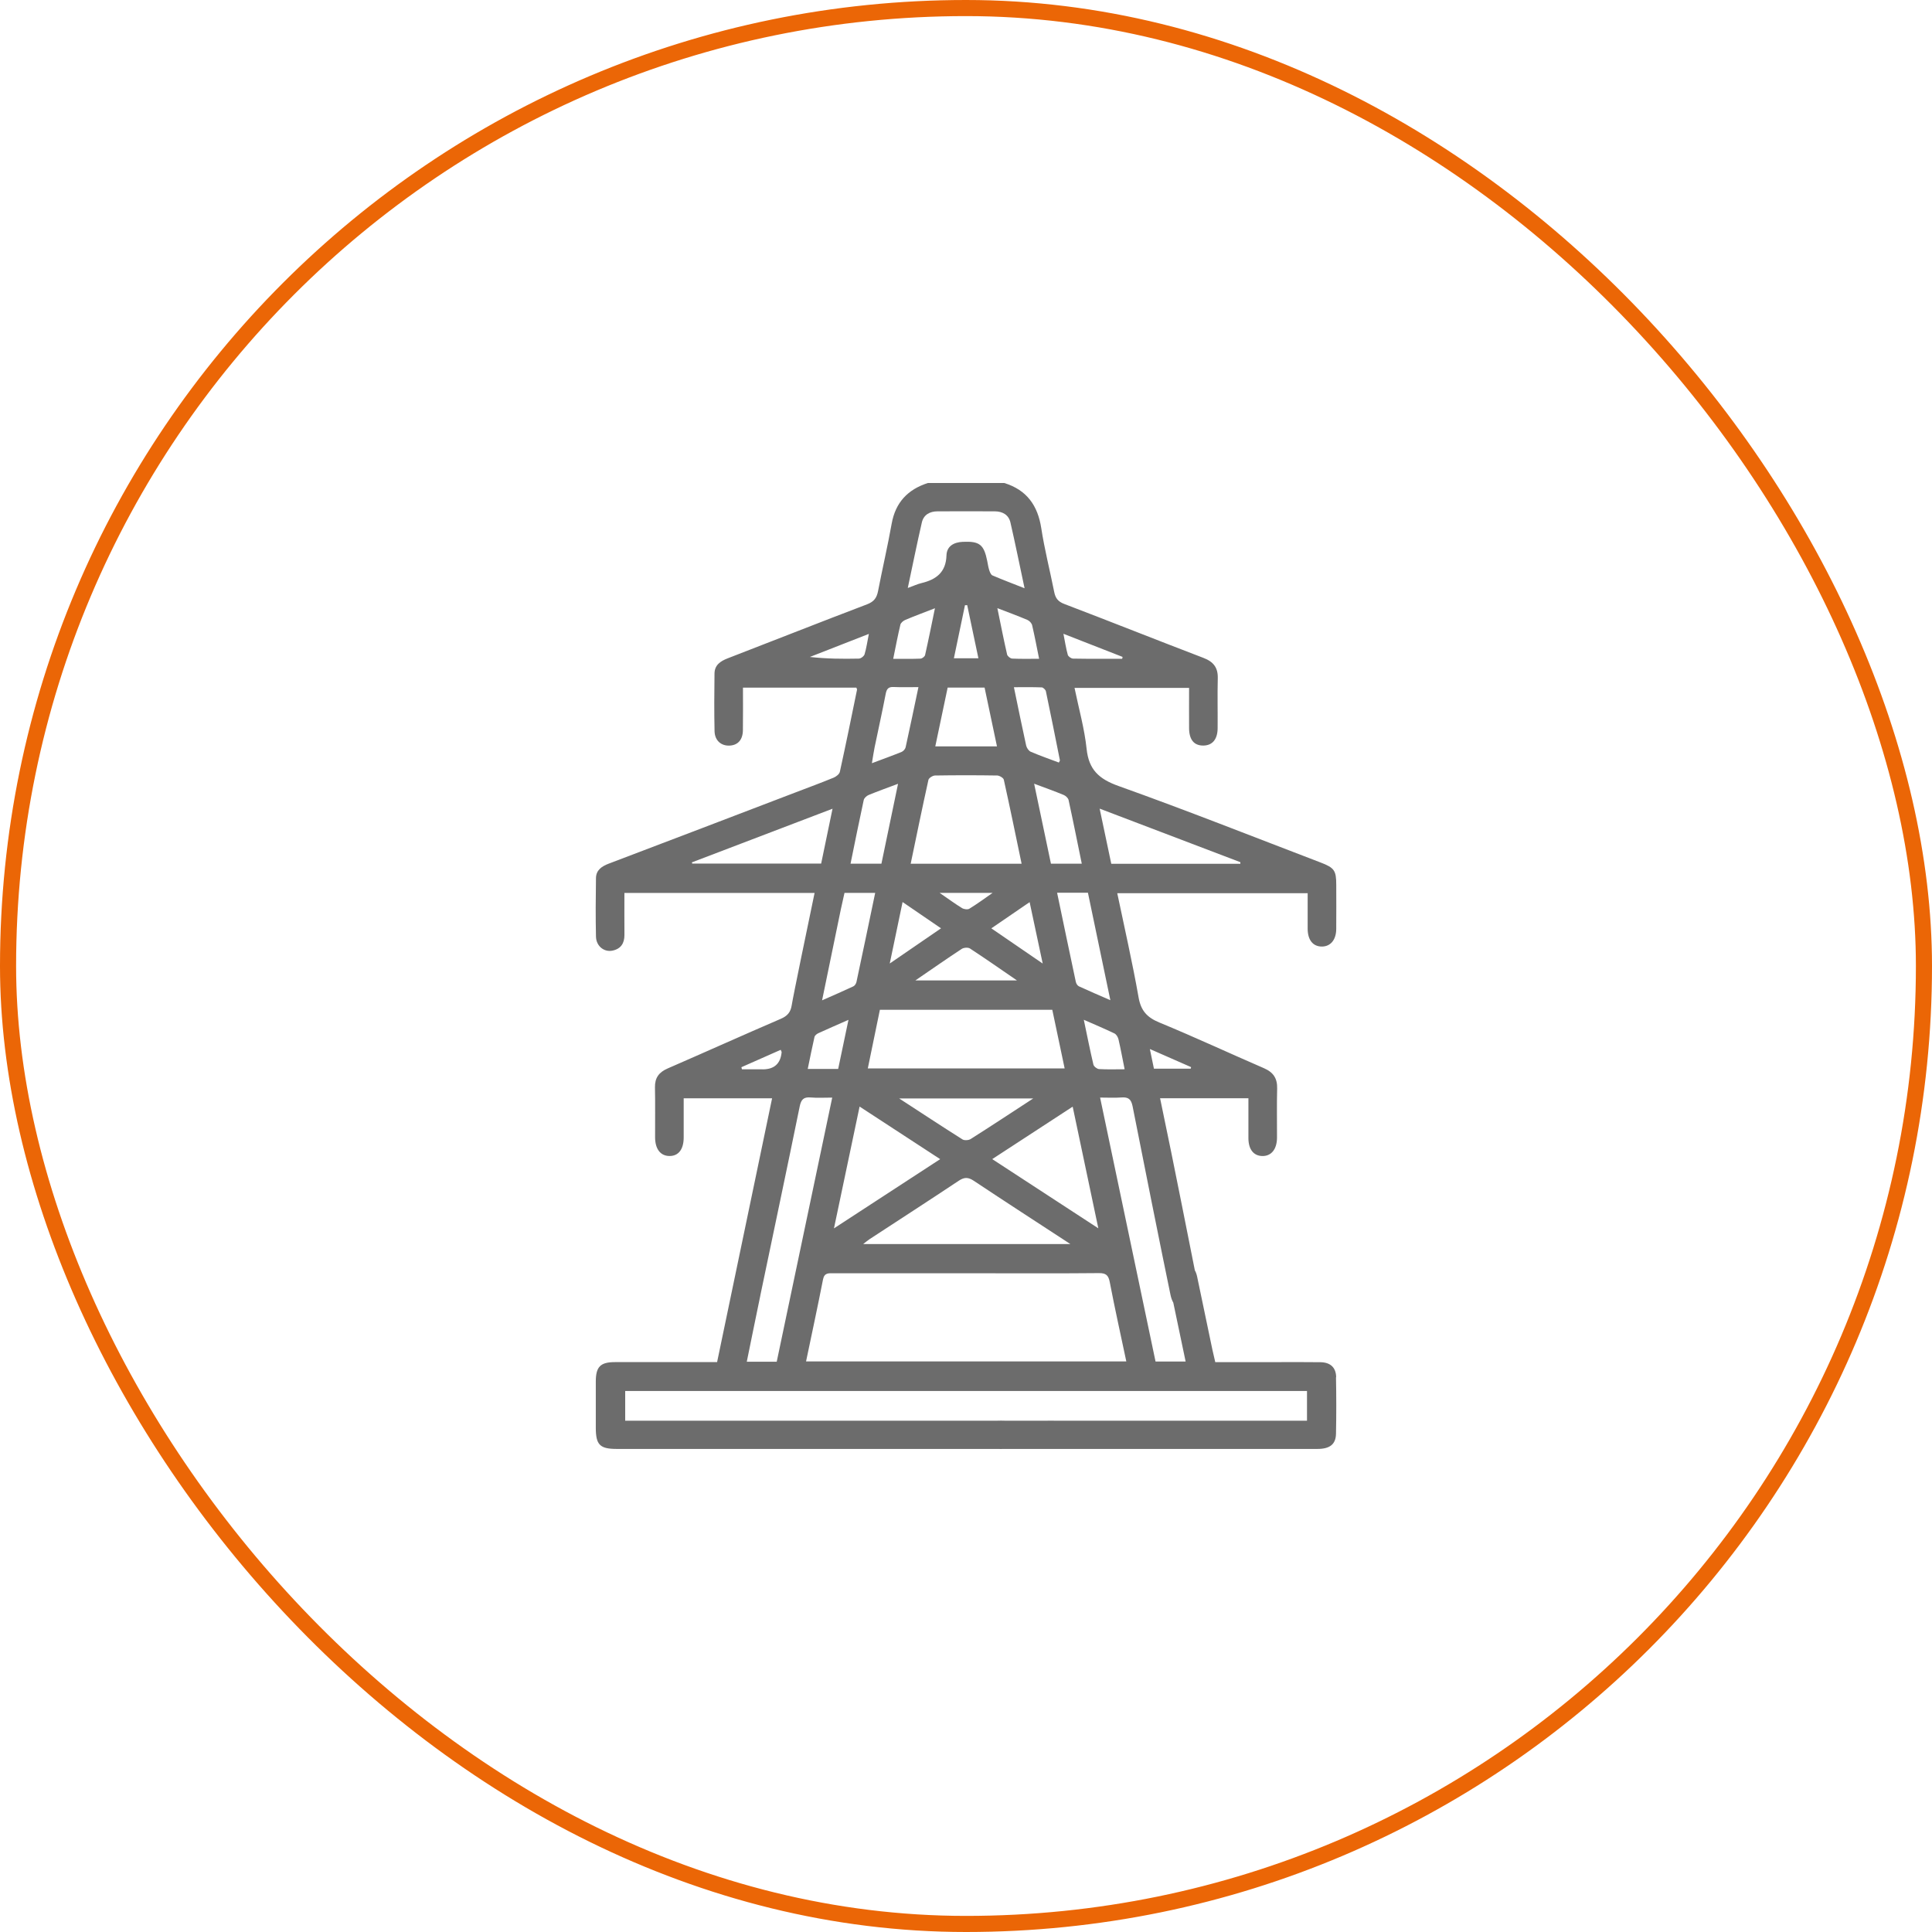
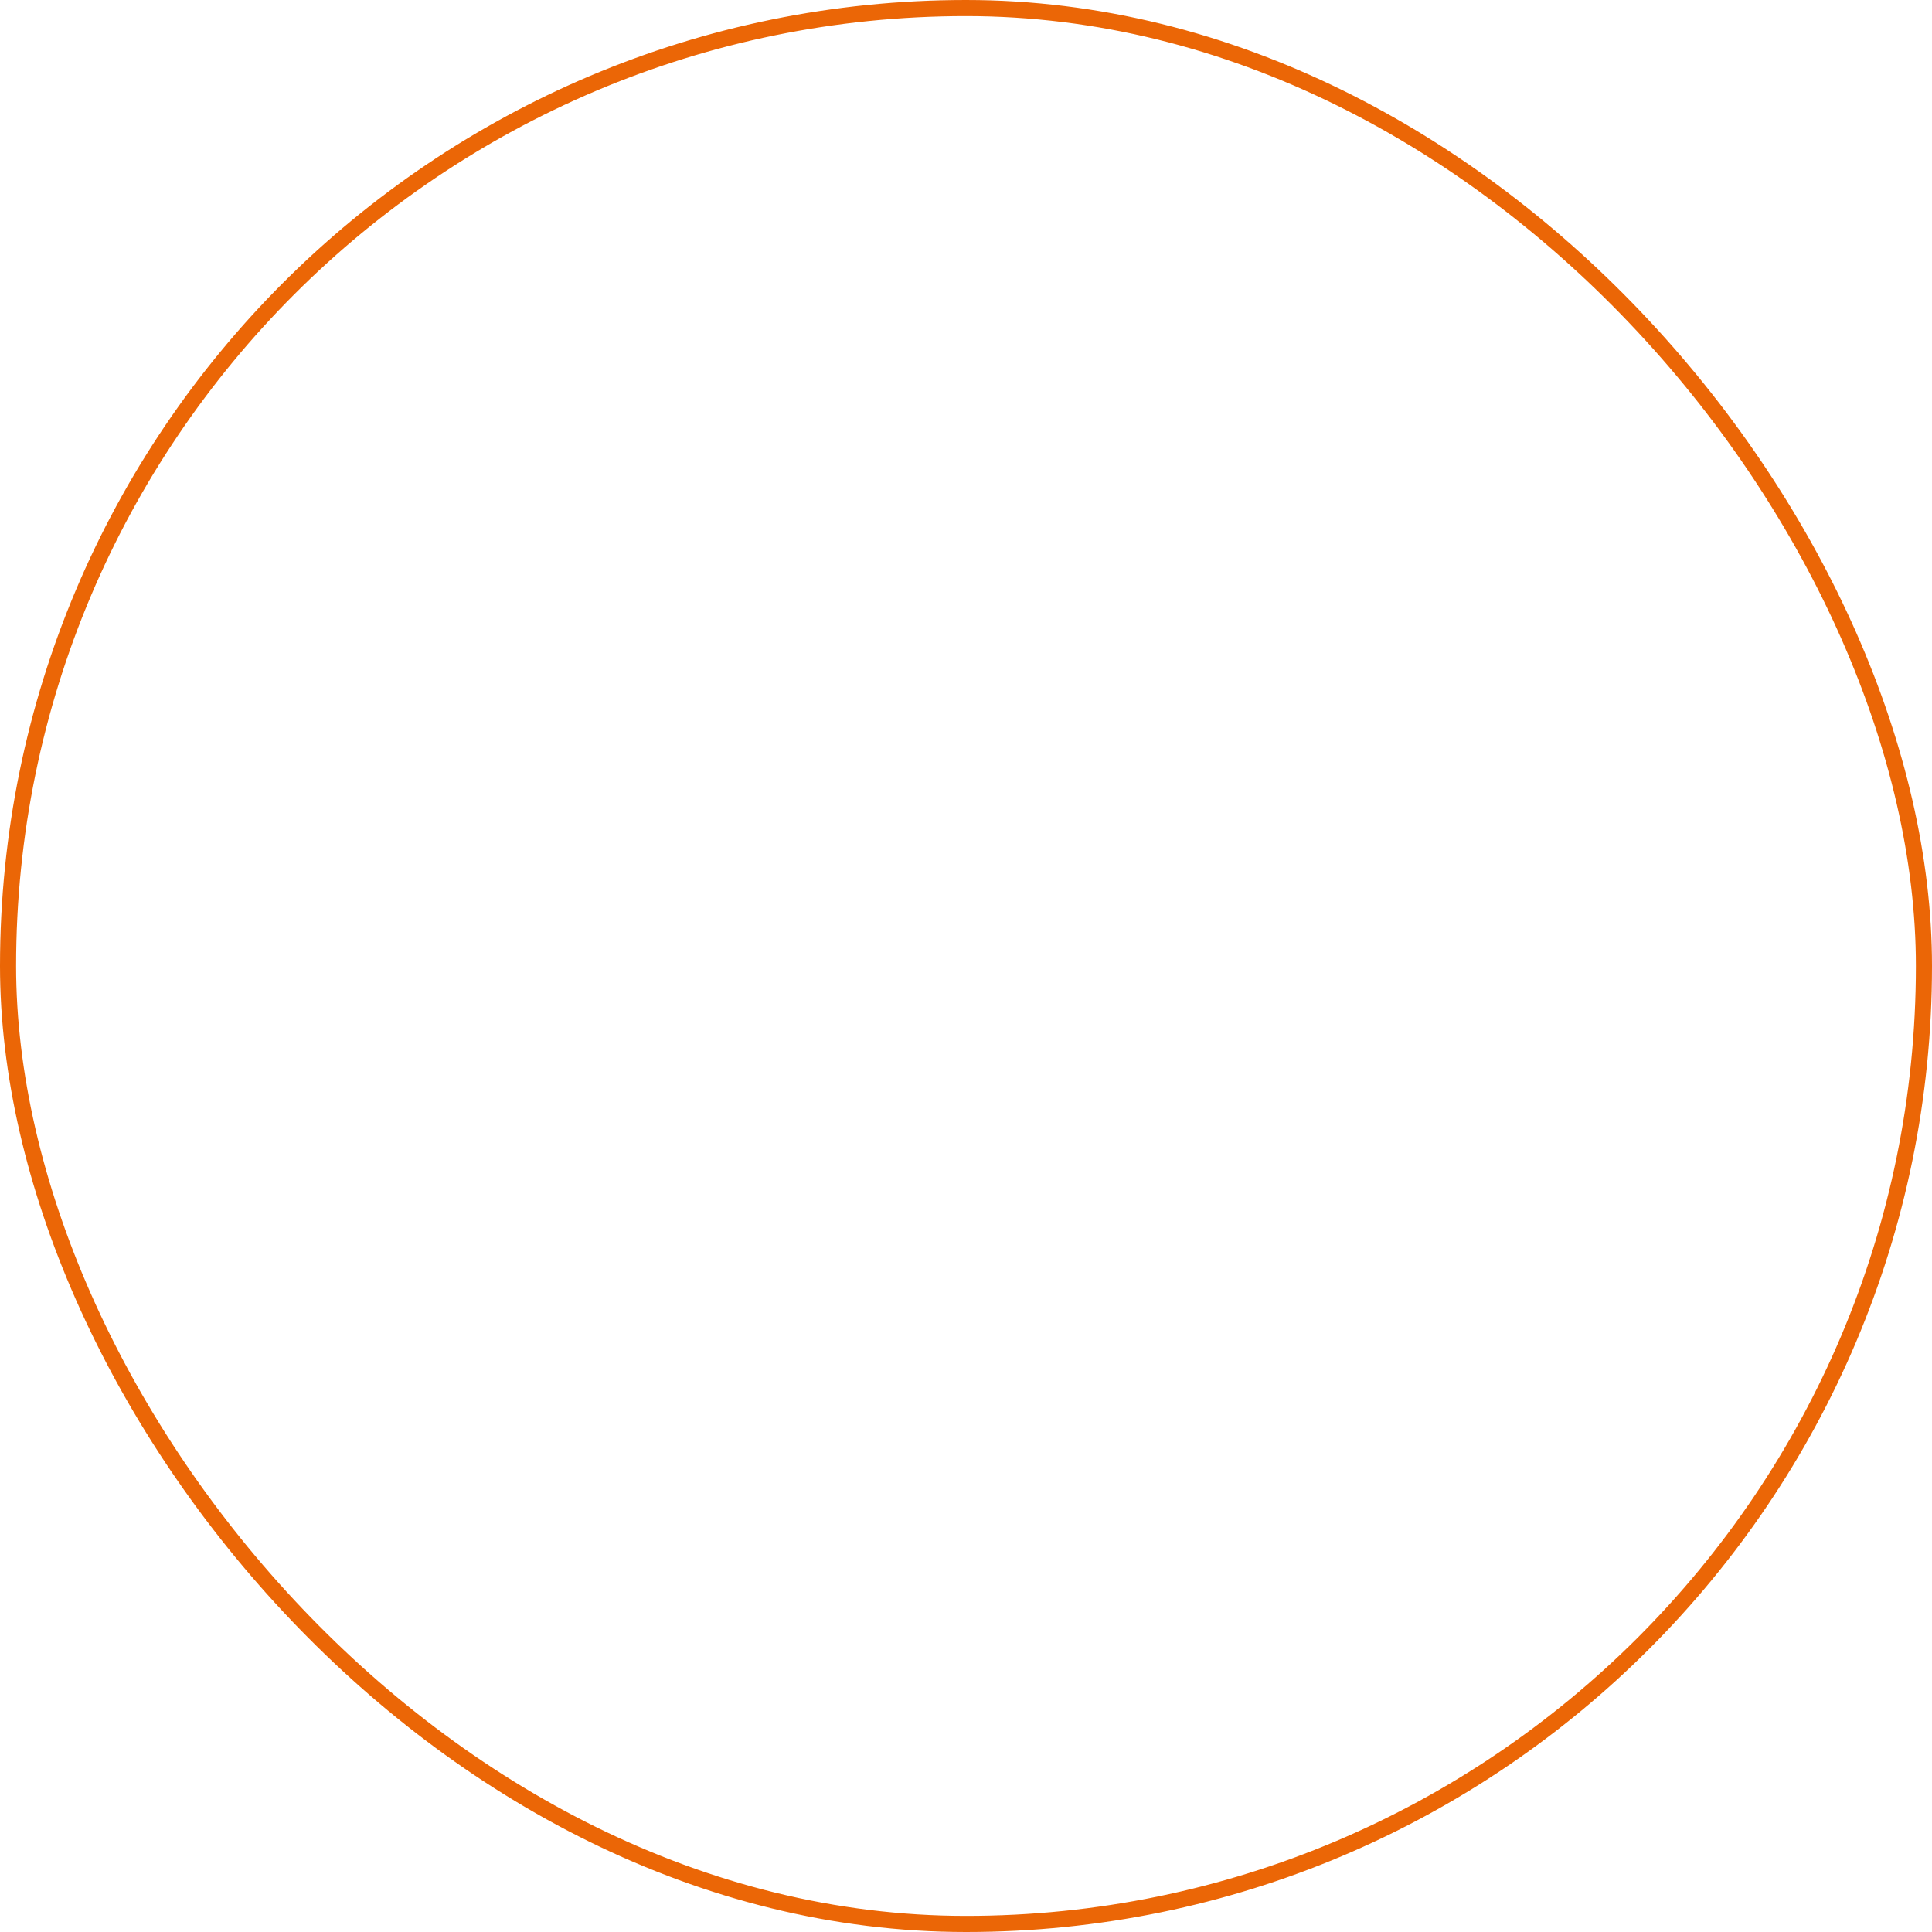
<svg xmlns="http://www.w3.org/2000/svg" width="120" height="120" viewBox="0 0 120 120" fill="none">
  <rect x="0.5" y="0.5" width="119" height="119" rx="59.5" stroke="#EB6606" />
-   <path d="M82.992 85.543C82.981 84.936 82.634 84.618 82.013 84.609C81.085 84.595 80.155 84.604 79.227 84.604C77.985 84.604 76.743 84.604 75.482 84.604C75.415 84.318 75.356 84.075 75.304 83.831C74.987 82.322 74.671 80.814 74.358 79.305C74.327 79.154 74.281 79.018 74.214 78.903C73.779 76.719 72.958 72.575 72.758 71.62C72.525 70.499 72.294 69.376 72.055 68.213H77.541C77.541 69.066 77.538 69.882 77.541 70.698C77.546 71.393 77.863 71.792 78.406 71.803C78.962 71.812 79.312 71.383 79.317 70.668C79.323 69.652 79.298 68.636 79.326 67.621C79.344 66.992 79.1 66.605 78.511 66.35C76.342 65.412 74.2 64.412 72.015 63.512C71.244 63.194 70.865 62.779 70.719 61.948C70.338 59.783 69.845 57.636 69.395 55.479H81.221C81.221 56.249 81.218 56.971 81.221 57.693C81.226 58.385 81.548 58.785 82.091 58.792C82.633 58.798 82.989 58.383 82.996 57.712C83.004 56.794 82.999 55.875 82.997 54.958C82.997 54.069 82.878 53.898 82.031 53.574C77.855 51.978 73.698 50.328 69.487 48.825C68.261 48.389 67.629 47.813 67.492 46.518C67.358 45.248 67.003 44.002 66.741 42.726H73.856C73.856 43.593 73.851 44.412 73.856 45.23C73.861 45.943 74.162 46.308 74.731 46.308C75.295 46.308 75.623 45.931 75.629 45.236C75.638 44.201 75.612 43.164 75.638 42.131C75.656 41.468 75.371 41.1 74.746 40.862C71.859 39.758 68.986 38.612 66.097 37.51C65.707 37.361 65.553 37.142 65.479 36.769C65.217 35.45 64.88 34.141 64.676 32.813C64.459 31.4 63.777 30.43 62.374 30H57.631C56.379 30.404 55.619 31.212 55.384 32.524C55.134 33.925 54.809 35.313 54.538 36.711C54.457 37.128 54.291 37.37 53.854 37.536C50.963 38.634 48.089 39.775 45.204 40.888C44.741 41.067 44.385 41.309 44.379 41.835C44.364 43.027 44.356 44.218 44.382 45.41C44.394 45.997 44.794 46.339 45.326 46.31C45.834 46.282 46.136 45.947 46.143 45.355C46.156 44.483 46.147 43.611 46.147 42.709H53.19C53.209 42.769 53.238 42.809 53.231 42.842C52.883 44.542 52.537 46.244 52.165 47.939C52.133 48.083 51.934 48.238 51.777 48.303C50.994 48.624 50.199 48.918 49.407 49.22C45.543 50.696 41.681 52.176 37.814 53.641C37.368 53.81 37.023 54.047 37.017 54.541C36.998 55.751 36.991 56.963 37.017 58.173C37.029 58.76 37.516 59.153 38.04 59.045C38.561 58.939 38.788 58.59 38.785 58.068C38.777 57.198 38.783 56.328 38.783 55.463H50.595C50.177 57.464 49.261 61.879 49.174 62.443C49.106 62.873 48.906 63.105 48.494 63.282C46.143 64.293 43.81 65.347 41.462 66.367C40.925 66.6 40.67 66.951 40.681 67.538C40.703 68.573 40.684 69.608 40.689 70.643C40.692 71.369 41.023 71.795 41.578 71.801C42.137 71.808 42.462 71.393 42.465 70.658C42.468 69.844 42.465 69.032 42.465 68.219H47.956C46.81 73.711 45.678 79.145 44.54 84.603C42.386 84.603 40.293 84.601 38.2 84.603C37.291 84.603 37.009 84.889 37.006 85.802C37.002 86.758 37.006 87.716 37.006 88.673C37.006 89.744 37.256 89.996 38.317 89.996C43.846 89.996 54.861 89.996 61.946 89.996C62.084 90.005 62.226 89.996 62.366 89.996C62.667 89.996 62.96 89.996 63.245 89.996C63.869 89.996 64.493 89.996 65.118 89.996C65.233 89.996 65.352 90.002 65.468 89.996C67.323 89.996 69.176 89.996 71.031 89.996C74.628 89.996 78.225 89.996 81.822 89.996C82.593 89.996 82.967 89.714 82.981 89.056C83.005 87.885 83.004 86.713 82.981 85.542L82.992 85.543ZM73.981 66.281C73.973 66.314 73.964 66.345 73.956 66.378H71.673C71.596 66.001 71.521 65.644 71.42 65.156C72.337 65.558 73.159 65.919 73.981 66.281ZM70.347 68.712C70.792 70.99 72.226 78.153 72.701 80.424C72.741 80.617 72.801 80.778 72.876 80.911C73.129 82.126 73.384 83.341 73.642 84.568H71.773C70.624 79.104 69.484 73.672 68.329 68.172C68.825 68.172 69.238 68.197 69.647 68.166C70.076 68.133 70.258 68.263 70.347 68.712ZM52.227 56.476C52.304 56.138 52.379 55.8 52.453 55.46H54.359C53.968 57.333 53.588 59.163 53.196 60.993C53.174 61.095 53.092 61.223 53.002 61.265C52.393 61.55 51.777 61.816 51.061 62.133C51.142 61.732 51.812 58.505 52.227 56.476ZM61.154 42.707C61.41 43.925 61.662 45.12 61.924 46.36H58.092C58.353 45.12 58.605 43.924 58.861 42.707H61.152H61.154ZM59.248 40.885C59.483 39.761 59.709 38.676 59.936 37.591C59.982 37.591 60.029 37.59 60.075 37.588C60.303 38.672 60.533 39.756 60.77 40.885H59.246H59.248ZM61.927 48.166C62.074 48.169 62.322 48.312 62.348 48.428C62.732 50.155 63.087 51.886 63.454 53.649H56.564C56.93 51.891 57.285 50.161 57.667 48.437C57.694 48.32 57.936 48.169 58.081 48.168C59.362 48.148 60.645 48.148 61.927 48.168V48.166ZM60.246 58.912C61.194 59.531 62.12 60.18 63.167 60.897H56.854C57.892 60.187 58.806 59.548 59.738 58.936C59.863 58.854 60.129 58.836 60.246 58.912ZM58.366 55.46H61.651C61.105 55.839 60.669 56.162 60.208 56.442C60.1 56.508 59.872 56.476 59.754 56.404C59.321 56.138 58.911 55.836 58.366 55.462V55.46ZM61.574 57.661C62.382 57.109 63.12 56.603 63.952 56.033C64.222 57.301 64.474 58.489 64.764 59.847C63.646 59.08 62.648 58.397 61.574 57.661ZM58.448 57.661C57.387 58.389 56.384 59.077 55.264 59.845C55.538 58.53 55.785 57.347 56.061 56.027C56.886 56.592 57.621 57.095 58.45 57.661H58.448ZM65.36 62.721C65.61 63.909 65.862 65.102 66.127 66.361H53.901C54.152 65.145 54.399 63.939 54.651 62.721H65.362H65.36ZM60.485 73.342C62.431 74.636 64.394 75.906 66.483 77.271H53.613C53.786 77.138 53.897 77.041 54.017 76.963C55.859 75.757 57.711 74.563 59.544 73.342C59.894 73.108 60.137 73.11 60.485 73.342ZM55.848 68.226H64.177C62.801 69.123 61.555 69.946 60.292 70.746C60.164 70.828 59.901 70.846 59.779 70.769C58.5 69.962 57.238 69.13 55.848 68.226ZM61.629 71.995C63.297 70.907 64.92 69.849 66.626 68.736C67.155 71.247 67.671 73.692 68.219 76.293C65.967 74.823 63.83 73.429 61.629 71.994V71.995ZM53.391 68.731C55.078 69.832 56.713 70.898 58.396 71.997C56.195 73.431 54.058 74.824 51.799 76.296C52.344 73.703 52.857 71.264 53.391 68.731ZM61.374 79.086C63.666 79.086 65.959 79.098 68.251 79.075C68.703 79.07 68.849 79.213 68.931 79.643C69.243 81.27 69.604 82.888 69.957 84.559H50.066C50.427 82.829 50.79 81.152 51.119 79.469C51.203 79.042 51.471 79.084 51.771 79.084C54.972 79.086 58.172 79.084 61.374 79.084V79.086ZM69.469 64.545C69.606 65.13 69.713 65.721 69.853 66.414C69.281 66.414 68.769 66.433 68.262 66.402C68.137 66.394 67.942 66.242 67.914 66.125C67.705 65.24 67.529 64.348 67.317 63.34C68.022 63.65 68.628 63.903 69.218 64.188C69.335 64.244 69.436 64.412 69.468 64.545H69.469ZM77.042 53.553C77.042 53.586 77.04 53.618 77.039 53.651H69.023C68.791 52.555 68.56 51.457 68.3 50.225C71.274 51.357 74.157 52.456 77.042 53.553ZM67.573 55.448C68.029 57.635 68.484 59.817 68.966 62.123C68.242 61.807 67.621 61.544 67.011 61.261C66.922 61.22 66.843 61.088 66.821 60.986C66.431 59.161 66.052 57.333 65.658 55.448H67.573ZM67.191 53.646H65.276C64.934 52.019 64.596 50.411 64.232 48.677C64.937 48.941 65.509 49.145 66.07 49.377C66.195 49.428 66.344 49.569 66.371 49.691C66.656 50.997 66.917 52.307 67.191 53.646ZM69.725 40.802L69.701 40.918C68.684 40.918 67.665 40.926 66.648 40.907C66.534 40.906 66.35 40.776 66.322 40.671C66.209 40.264 66.146 39.843 66.051 39.365C67.324 39.863 68.524 40.331 69.723 40.801L69.725 40.802ZM64.698 42.693C64.793 42.697 64.94 42.837 64.962 42.936C65.263 44.362 65.547 45.791 65.832 47.221C65.838 47.251 65.802 47.29 65.767 47.363C65.186 47.144 64.595 46.938 64.021 46.692C63.891 46.635 63.768 46.449 63.736 46.303C63.476 45.129 63.239 43.95 62.976 42.684C63.579 42.684 64.14 42.673 64.698 42.695V42.693ZM63.827 38.512C63.949 38.563 64.078 38.712 64.109 38.839C64.264 39.5 64.389 40.167 64.541 40.918C63.952 40.918 63.408 40.932 62.866 40.906C62.754 40.901 62.577 40.758 62.553 40.652C62.345 39.747 62.166 38.834 61.948 37.773C62.665 38.05 63.253 38.266 63.827 38.51V38.512ZM57.257 32.453C57.366 31.977 57.743 31.761 58.231 31.76C59.414 31.755 60.599 31.755 61.783 31.76C62.269 31.761 62.648 31.974 62.759 32.45C63.06 33.756 63.324 35.069 63.638 36.538C62.889 36.242 62.26 36.005 61.643 35.741C61.547 35.699 61.483 35.536 61.444 35.417C61.384 35.232 61.357 35.038 61.319 34.847C61.113 33.818 60.839 33.608 59.803 33.654C59.232 33.679 58.804 33.929 58.787 34.502C58.755 35.54 58.155 35.998 57.233 36.217C56.989 36.275 56.756 36.386 56.384 36.52C56.693 35.072 56.956 33.759 57.257 32.453ZM55.921 38.806C55.95 38.686 56.102 38.557 56.229 38.504C56.786 38.268 57.355 38.058 58.071 37.779C57.852 38.839 57.667 39.766 57.458 40.689C57.437 40.782 57.276 40.904 57.176 40.909C56.629 40.931 56.083 40.92 55.479 40.92C55.633 40.168 55.761 39.484 55.923 38.808L55.921 38.806ZM54.324 46.416C54.553 45.312 54.798 44.21 55.012 43.103C55.069 42.804 55.167 42.656 55.5 42.671C55.989 42.693 56.48 42.678 57.046 42.678C56.775 43.963 56.52 45.192 56.249 46.418C56.225 46.527 56.107 46.659 56 46.703C55.422 46.938 54.834 47.149 54.155 47.404C54.221 47.014 54.263 46.714 54.324 46.416ZM50.302 40.805C51.5 40.337 52.696 39.869 53.966 39.373C53.871 39.849 53.816 40.253 53.7 40.639C53.665 40.757 53.47 40.906 53.345 40.907C52.343 40.929 51.338 40.92 50.302 40.805ZM53.648 49.691C53.675 49.569 53.825 49.431 53.95 49.38C54.511 49.148 55.083 48.944 55.779 48.683C55.425 50.379 55.093 51.98 54.747 53.644H52.829C53.103 52.306 53.364 50.997 53.648 49.691ZM42.975 53.563C45.855 52.464 48.735 51.366 51.71 50.231C51.465 51.416 51.237 52.516 51.004 53.639H42.997C42.989 53.614 42.981 53.588 42.973 53.563H42.975ZM50.592 64.404C50.612 64.313 50.731 64.218 50.828 64.174C51.414 63.905 52.007 63.65 52.7 63.344C52.474 64.421 52.27 65.401 52.06 66.394H50.17C50.312 65.711 50.44 65.055 50.59 64.404H50.592ZM47.371 66.417H46.083C46.072 66.374 46.061 66.33 46.05 66.286C46.863 65.926 47.674 65.567 48.491 65.206C48.525 65.29 48.551 65.326 48.548 65.359C48.48 66.066 48.088 66.419 47.373 66.419L47.371 66.417ZM47.225 80.463C48.041 76.551 48.871 72.642 49.67 68.727C49.759 68.291 49.912 68.127 50.357 68.166C50.766 68.202 51.181 68.174 51.691 68.174C50.532 73.695 49.389 79.128 48.244 84.579H46.384C46.668 83.194 46.942 81.827 47.227 80.463H47.225ZM81.18 88.242H80.432C75.451 88.242 70.469 88.242 65.488 88.242C65.343 88.233 65.194 88.242 65.048 88.242C64.324 88.242 63.6 88.242 62.876 88.242C62.722 88.242 62.565 88.242 62.405 88.242C62.253 88.242 62.098 88.23 61.948 88.242C55.213 88.242 44.643 88.242 39.499 88.242H38.832V86.398H81.18V88.242Z" fill="#6C6C6C" />
</svg>